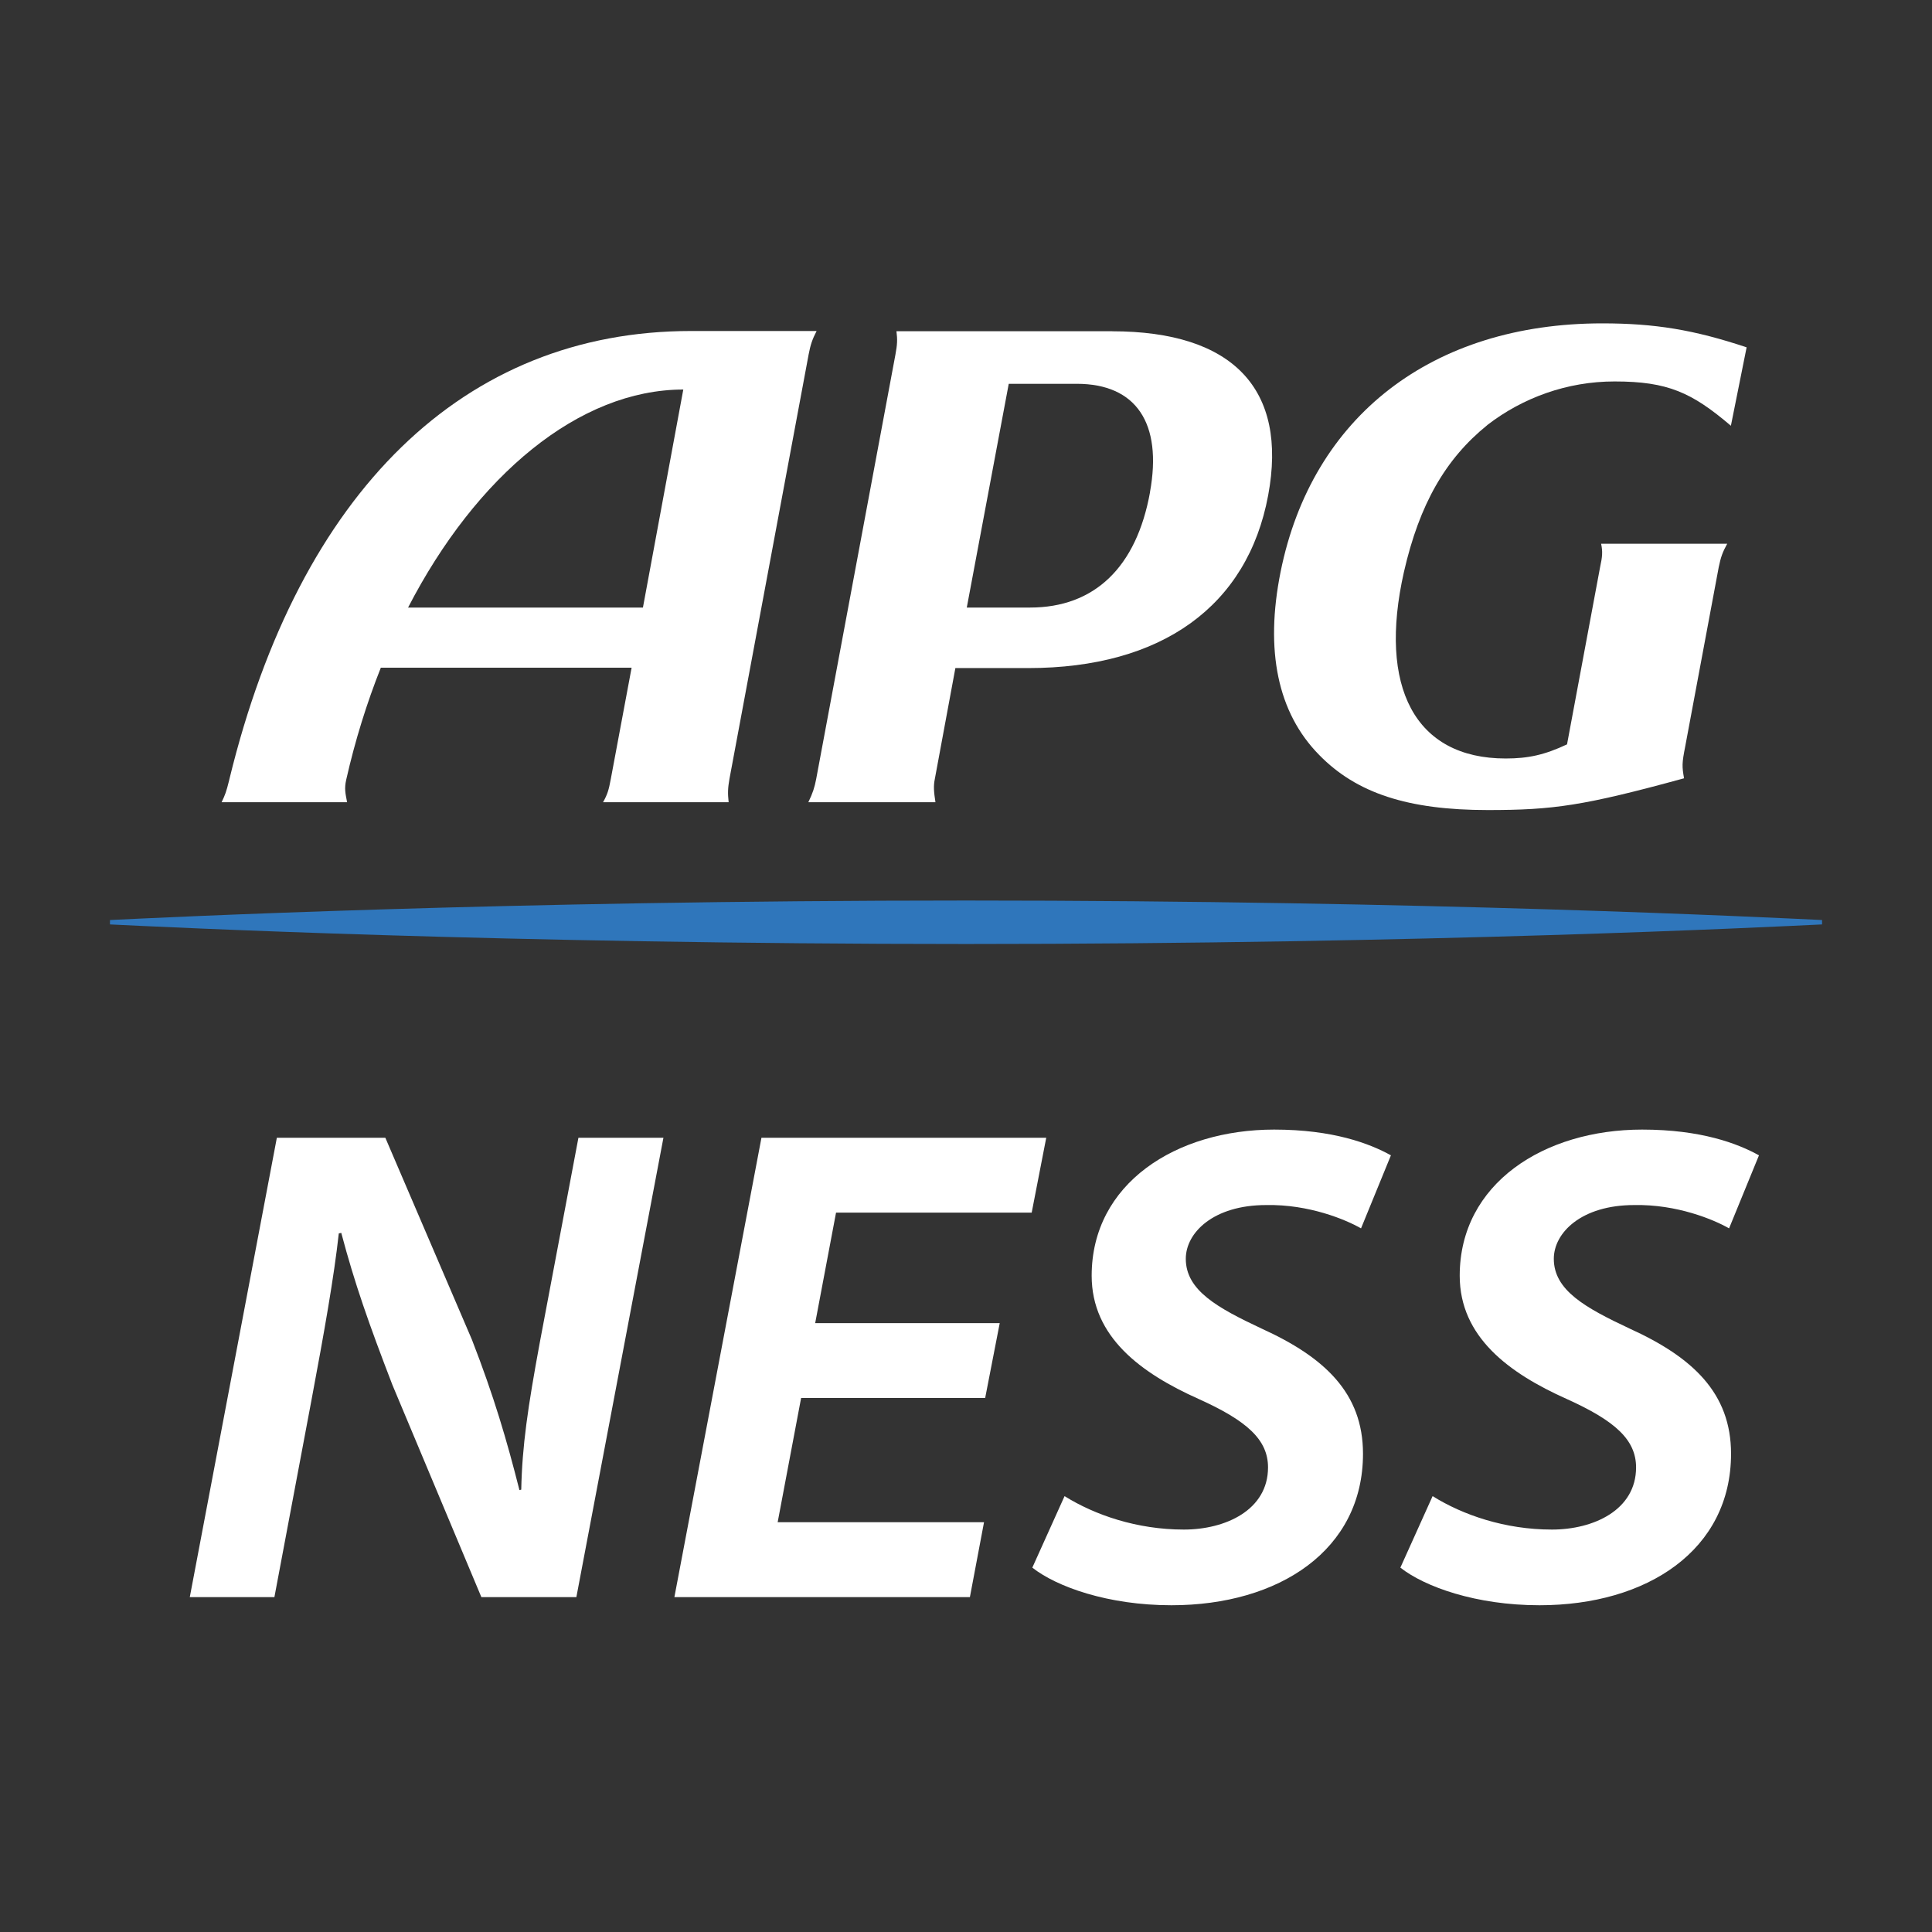
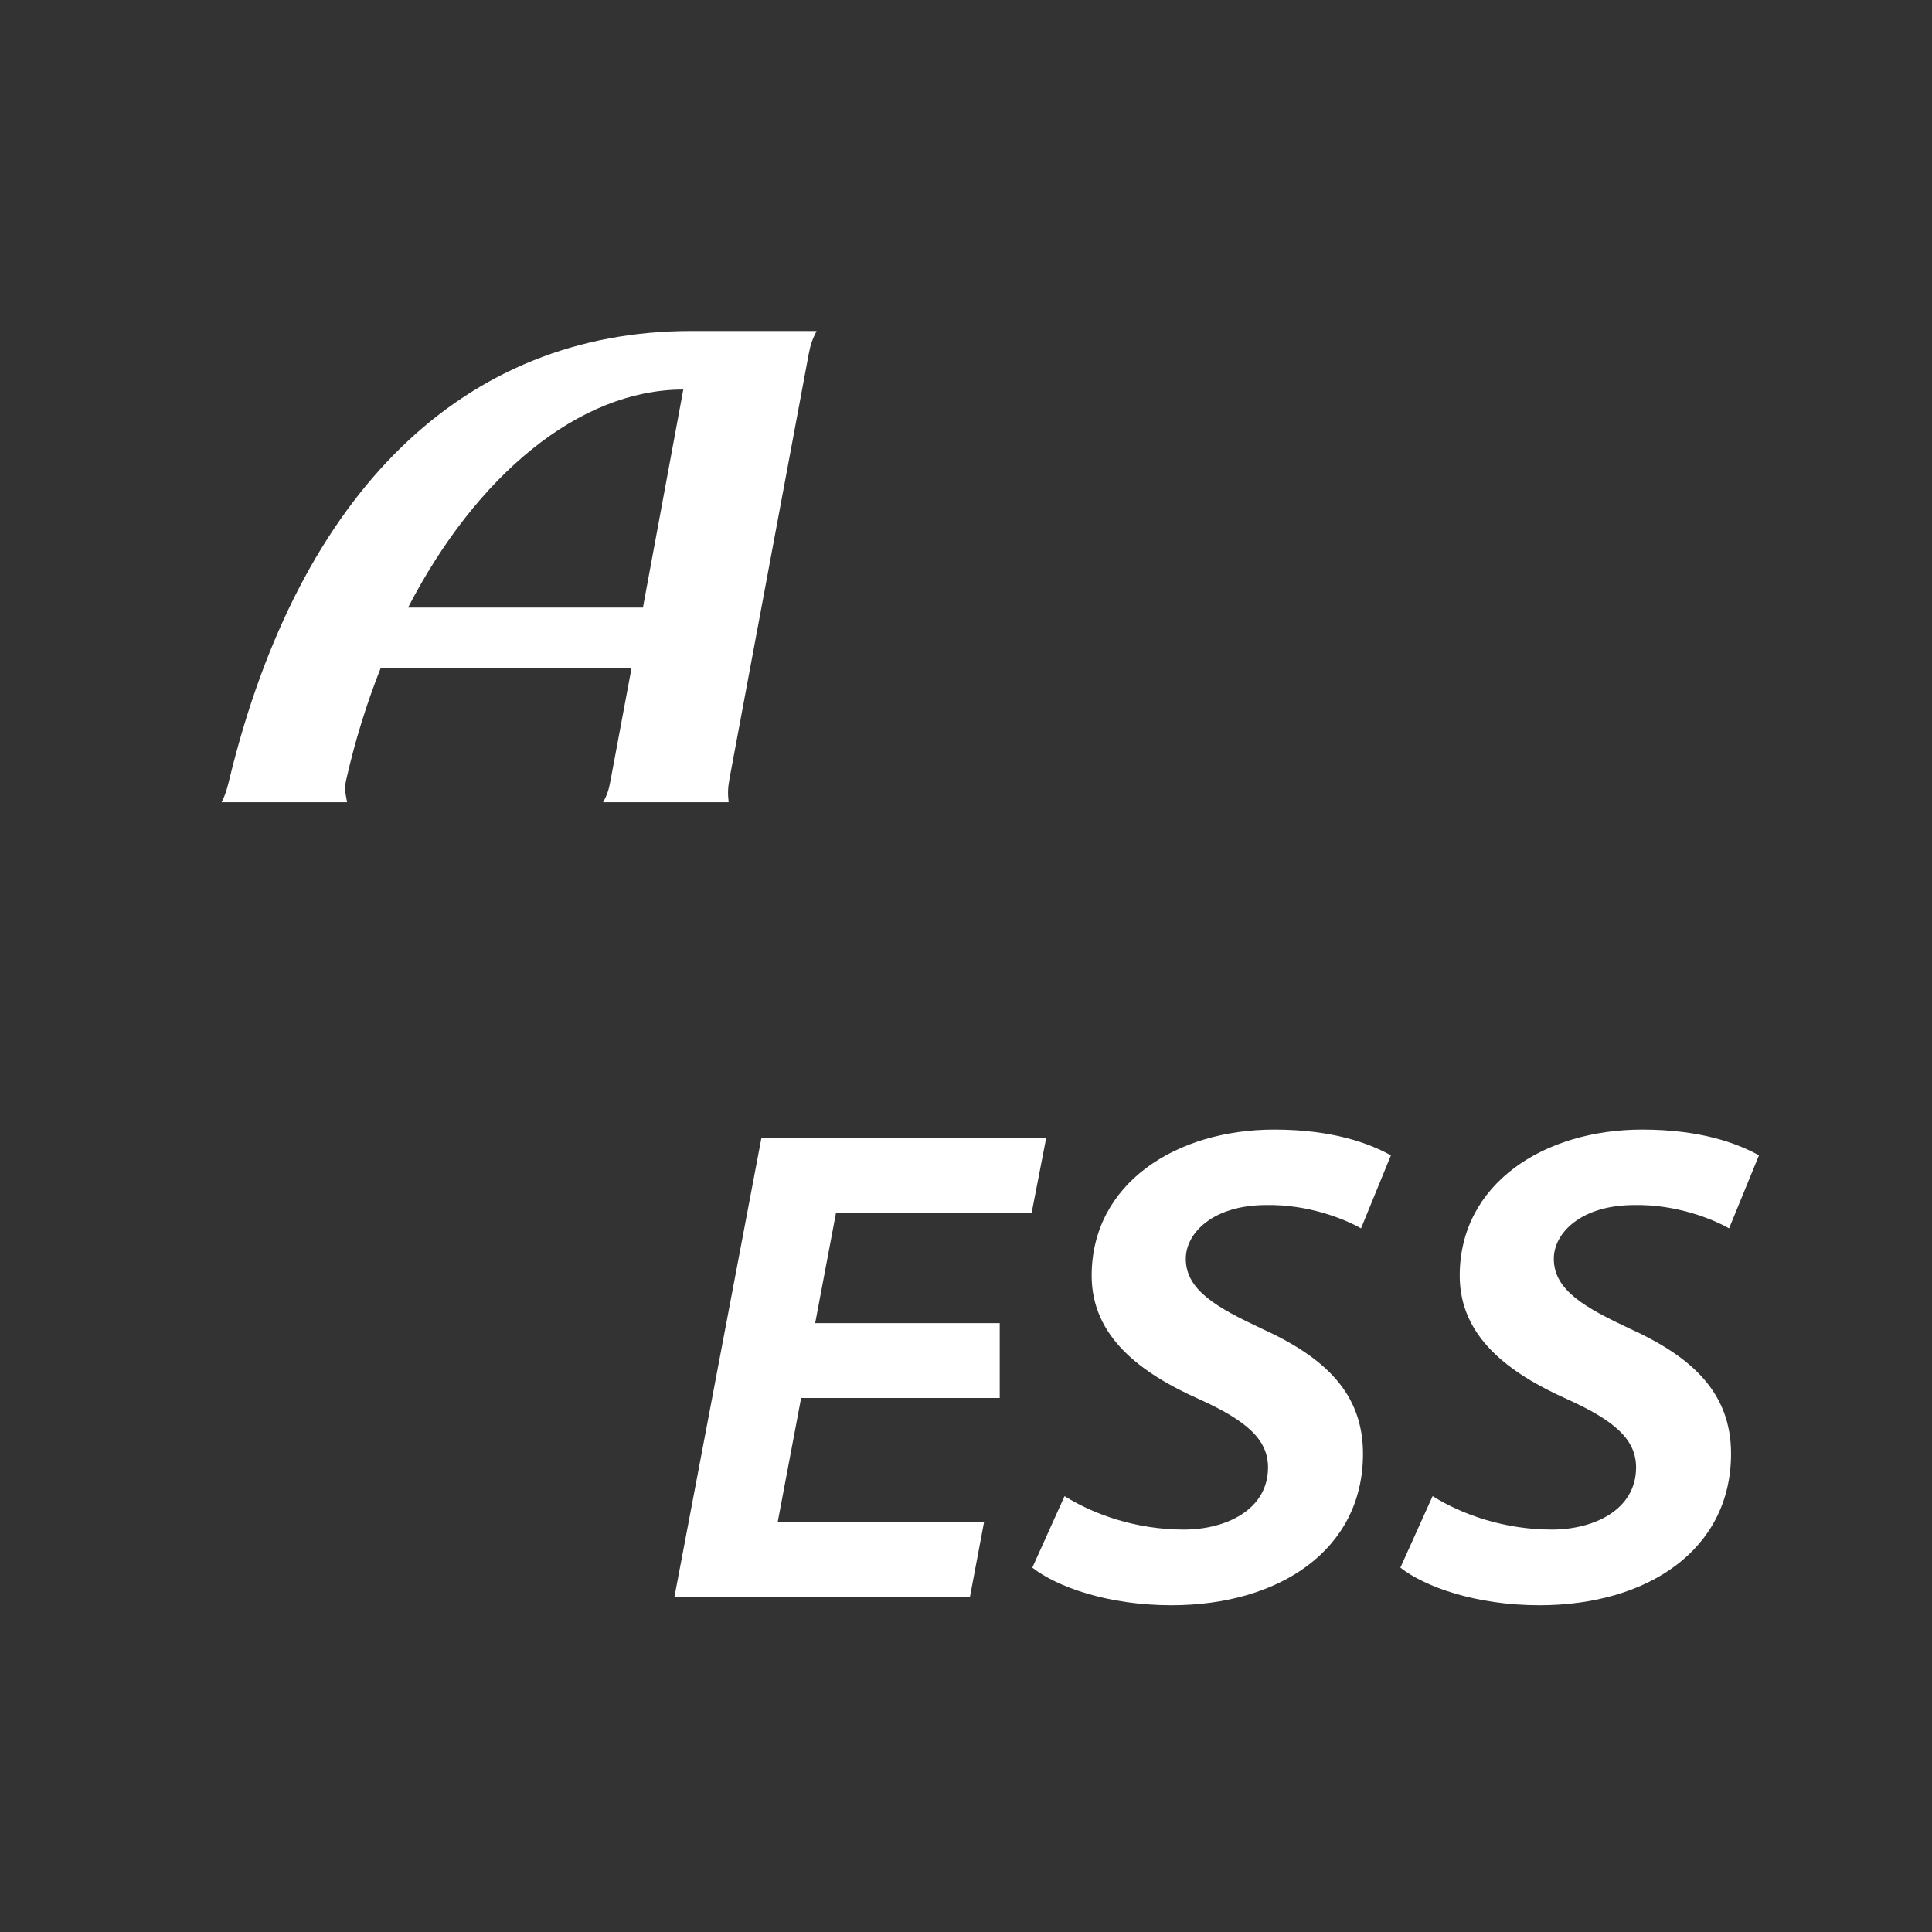
<svg xmlns="http://www.w3.org/2000/svg" width="64" height="64" viewBox="0 0 64 64" fill="none">
  <rect x="0" y="0" width="64" height="64" fill="#333333" stroke="none" />
-   <path d="M36.839 10.973H29.696C29.732 11.25 29.724 11.415 29.663 11.742L27.037 25.806C26.983 26.088 26.923 26.274 26.777 26.575H30.988C30.934 26.226 30.919 26.04 30.967 25.806L31.648 22.131H34.059C38.487 22.131 41.326 20.075 42.009 16.412C42.667 12.886 40.843 10.974 36.836 10.974L36.839 10.973ZM38.096 16.305C37.646 18.795 36.254 20.126 34.122 20.126H32.026L33.416 12.714H35.668C37.638 12.714 38.511 14.016 38.094 16.305H38.096Z" fill="white" />
-   <path d="M49.267 14.081C50.441 13.175 51.913 12.636 53.485 12.636C55.252 12.636 56.047 13.005 57.338 14.104L57.859 11.506C56.111 10.923 54.817 10.712 53.078 10.712C47.46 10.712 43.46 13.777 42.42 18.949C41.901 21.544 42.318 23.606 43.7 25.009C44.934 26.273 46.636 26.834 49.285 26.834C51.453 26.834 52.455 26.694 55.786 25.782C55.717 25.383 55.714 25.29 55.825 24.727L56.936 18.783C57.004 18.456 57.061 18.292 57.216 18.012H53.039C53.093 18.268 53.083 18.434 53.006 18.783L51.91 24.658C51.164 25.009 50.62 25.126 49.877 25.126C46.868 25.126 45.646 22.76 46.508 18.943C47.022 16.695 47.889 15.196 49.27 14.081H49.267Z" fill="white" />
  <path d="M26.788 11.737C26.846 11.433 26.905 11.247 27.051 10.965H22.891C15.377 10.965 9.925 16.273 7.601 25.803L7.588 25.859C7.494 26.234 7.463 26.318 7.341 26.575H11.498C11.442 26.28 11.402 26.128 11.468 25.832C11.763 24.53 12.151 23.287 12.615 22.119H20.923L20.234 25.803C20.165 26.178 20.12 26.318 19.977 26.575H24.137C24.104 26.268 24.111 26.106 24.164 25.803L26.788 11.737ZM21.298 20.126H13.518C15.777 15.752 19.186 12.904 22.635 12.904L21.298 20.126Z" fill="white" />
-   <path d="M32.003 29.831C47.356 29.831 58.608 30.395 60.358 30.477V30.623C58.607 30.706 47.356 31.271 32.003 31.271C16.65 31.271 5.396 30.706 3.643 30.623V30.477C5.396 30.394 16.652 29.831 32.003 29.831Z" fill="#2F76BB" />
-   <path d="M6.287 52.907L9.171 37.69H12.765L15.631 44.373C16.36 46.246 16.79 47.712 17.207 49.362L17.267 49.346C17.297 47.901 17.483 46.632 17.883 44.464L19.161 37.69H21.977L19.093 52.907H15.946L13 45.879C12.216 43.843 11.751 42.523 11.305 40.841L11.223 40.858C11.065 42.297 10.742 44.121 10.316 46.391L9.09 52.907H6.289H6.287Z" fill="white" />
-   <path d="M32.635 46.31H26.538L25.761 50.426H32.597L32.129 52.907H22.34L25.224 37.69H34.658L34.176 40.17H27.695L27.004 43.831H33.117L32.635 46.311V46.31Z" fill="white" />
+   <path d="M32.635 46.31H26.538L25.761 50.426H32.597L32.129 52.907H22.34L25.224 37.69H34.658L34.176 40.17H27.695L27.004 43.831H33.117V46.31Z" fill="white" />
  <path d="M35.266 49.562C36.27 50.188 37.666 50.669 39.217 50.669C40.6 50.669 42.005 50.019 42.005 48.61C42.005 47.696 41.316 47.067 39.703 46.341C37.799 45.489 36.163 44.29 36.163 42.259C36.163 39.202 38.961 37.419 42.207 37.419C44.159 37.419 45.372 37.881 46.076 38.272L45.086 40.691C44.583 40.403 43.361 39.89 41.943 39.919C40.196 39.919 39.281 40.834 39.281 41.699C39.281 42.745 40.328 43.323 41.79 44.01C43.873 44.957 45.151 46.143 45.151 48.158C45.151 51.344 42.377 53.176 38.805 53.176C36.704 53.176 35.004 52.565 34.197 51.93L35.265 49.561L35.266 49.562Z" fill="white" />
  <path d="M47.458 49.562C48.462 50.188 49.857 50.669 51.409 50.669C52.792 50.669 54.197 50.019 54.197 48.61C54.197 47.696 53.507 47.067 51.895 46.341C49.991 45.489 48.355 44.29 48.355 42.259C48.355 39.202 51.153 37.419 54.398 37.419C56.351 37.419 57.564 37.881 58.268 38.272L57.278 40.691C56.775 40.403 55.553 39.89 54.135 39.919C52.388 39.919 51.472 40.834 51.472 41.699C51.472 42.745 52.52 43.323 53.982 44.01C56.065 44.957 57.343 46.143 57.343 48.158C57.343 51.344 54.569 53.176 50.997 53.176C48.896 53.176 47.196 52.565 46.389 51.93L47.457 49.561L47.458 49.562Z" fill="white" />
</svg>